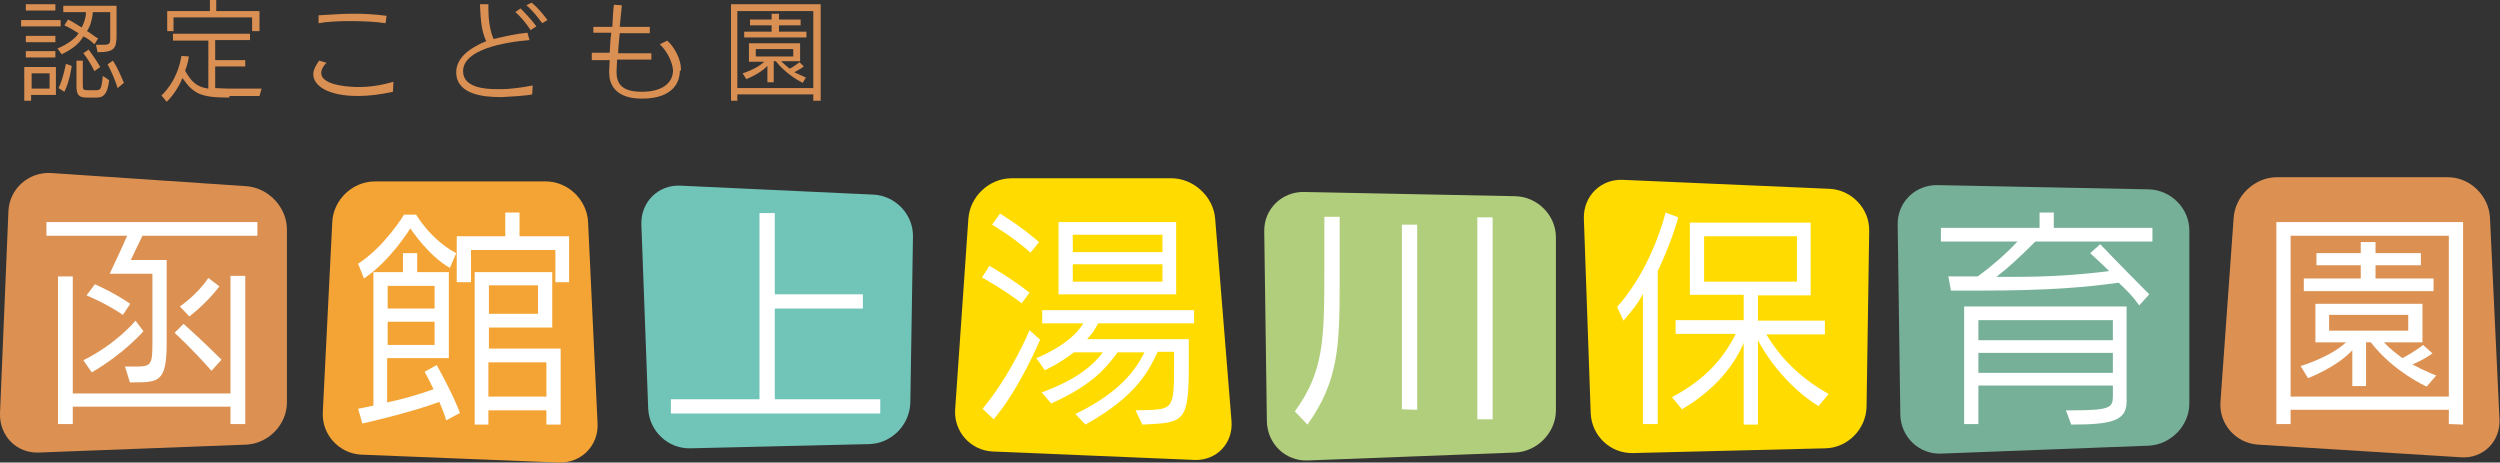
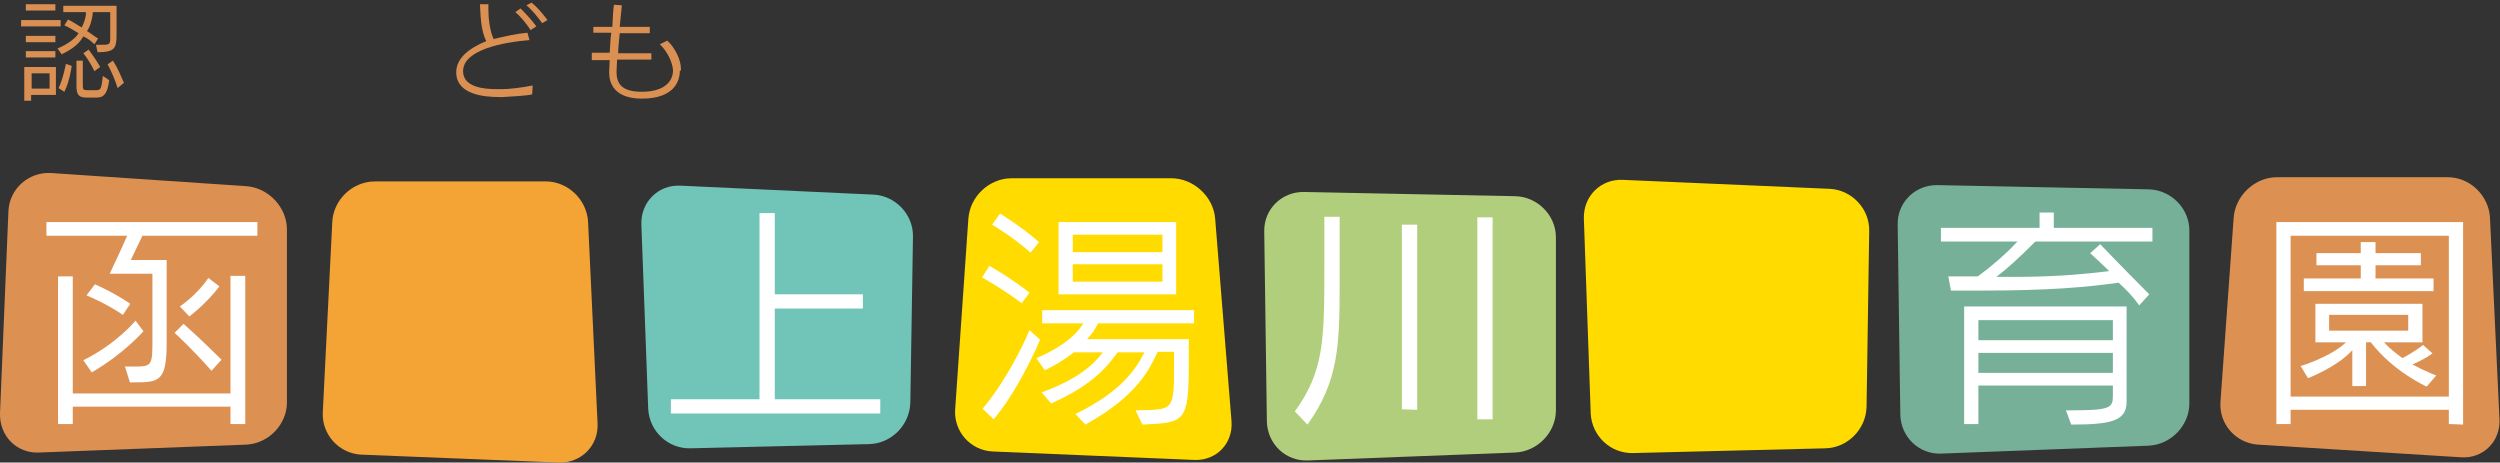
<svg xmlns="http://www.w3.org/2000/svg" version="1.1" id="レイヤー_1" x="0px" y="0px" viewBox="0 0 474 87.7" style="enable-background:new 0 0 474 87.7;" xml:space="preserve">
  <rect x="0" y="0" width="474" height="87.7" fill="#333333" stroke="none" />
  <style type="text/css">
	.st0{fill:#DC9152;}
	.st1{fill:#77B099;}
	.st2{fill:#B1CE7C;}
	.st3{fill:#FFDB00;}
	.st4{fill:#71C4B8;}
	.st5{fill:#F4A435;}
	.st6{fill:#FFFFFF;}
	.st7{fill:#DA8F53;}
	.st8{fill:#47B58F;}
	.st9{fill:#EEB533;}
	.st10{fill:#40B5A1;}
	.st11{fill:#61A6B3;}
	.st12{fill:#60BED2;}
</style>
  <path class="st0" d="M1.6,40c0.2-4.2,3.8-7.4,8-7.2l37.1,2.5c4.2,0.3,7.7,4,7.7,8.2v32.8c0,4.2-3.5,7.8-7.7,8L7.4,85.8  c-4.2,0.2-7.5-3.1-7.4-7.4L1.6,40z" />
  <path class="st1" d="M359.8,42.6c-0.1-4.2,3.3-7.6,7.6-7.5l40,0.8c4.2,0.1,7.7,3.6,7.7,7.8v32.8c0,4.2-3.5,7.8-7.7,8L368.1,86  c-4.2,0.2-7.7-3.1-7.8-7.4L359.8,42.6z" />
  <path class="st2" d="M239.7,43.9c-0.1-4.2,3.3-7.6,7.6-7.5l40,0.8c4.2,0.1,7.7,3.6,7.7,7.8v32.8c0,4.2-3.5,7.8-7.7,8L248,87.3  c-4.2,0.2-7.7-3.1-7.8-7.4L239.7,43.9z" />
  <path class="st3" d="M191.8,33.8c-4.2,0-7.9,3.4-8.2,7.7l-2.5,36.1c-0.3,4.2,2.9,7.8,7.1,8l38.2,1.6c4.2,0.2,7.4-3.1,7.1-7.3  l-3.1-38.4c-0.3-4.2-4.1-7.7-8.3-7.7H191.8z" />
  <path class="st4" d="M129,35.2c-4.2-0.2-7.5,3.1-7.4,7.3l1.3,35c0.2,4.2,3.7,7.6,8,7.5l33.9-0.8c4.2-0.1,7.7-3.6,7.8-7.9l0.5-31.4  c0.1-4.2-3.3-7.8-7.5-8L129,35.2z" />
  <path class="st3" d="M307.7,34.1c-4.2-0.2-7.5,3.1-7.4,7.3l1.3,37c0.2,4.2,3.7,7.6,8,7.5l36.5-0.9c4.2-0.1,7.7-3.6,7.8-7.9l0.5-33.3  c0.1-4.2-3.3-7.8-7.5-8L307.7,34.1z" />
  <path class="st5" d="M68.5,86.2c-4.2-0.2-7.5-3.8-7.3-8l1.8-36.1c0.2-4.2,3.8-7.7,8.1-7.7h32.4c4.2,0,7.8,3.5,8,7.7l1.8,38.2  c0.2,4.2-3.1,7.5-7.3,7.4L68.5,86.2z" />
  <path class="st0" d="M428.1,84.3c-4.2-0.3-7.4-3.9-7.1-8.1l2.5-34.9c0.3-4.2,4-7.7,8.2-7.7h32.4c4.2,0,7.8,3.5,8,7.7l1.8,38.2  c0.2,4.2-3.1,7.5-7.3,7.2L428.1,84.3z" />
  <path class="st6" d="M24.6,72.4l-0.9-2.9h1.9c3.2,0,3.3-0.3,3.3-5V51.9h-8.1c0.9-1.9,2.5-5.3,3.3-7.2H8.8v-2.6h40v2.6H27  c-0.6,1.3-1.7,3.5-2.2,4.6h6.8v15.6c0,7.5-1.4,7.6-6.4,7.6H24.6z M43.7,80.4v-3.3H13.8v3.3H11v-28h2.8v22.2h29.9V52.3h2.8v28.1  L43.7,80.4z M15.8,68.3c6.3-3.1,9.9-7.5,9.9-7.5l1.5,2c0,0-3.6,4.2-9.8,7.8L15.8,68.3z M23.3,59.7c-3.2-2.2-6.9-3.7-6.9-3.7l1.6-2.1  c0,0,3.5,1.5,6.7,3.7L23.3,59.7z M40.1,70.3c-3.7-4.2-7-7.2-7-7.2l1.7-1.7c0,0,3.3,2.9,7.2,6.8L40.1,70.3z M34.1,58.1  c0,0,3.2-2.1,5.4-5.4l2.1,1.6c-2.5,3.3-5.7,5.7-5.7,5.7L34.1,58.1z" />
-   <path class="st6" d="M85.3,50.8c-4.1-2.3-7.5-7.5-7.5-7.5S74,49.5,69,52.8L67.9,50c5.1-3.3,8.7-9.3,8.7-9.3h2.3c0,0,2.7,4.7,7.6,7.3  L85.3,50.8z M84.6,79.7c0,0-0.3-1.2-1.3-3.5c-5.6,2.1-14.6,4.1-14.6,4.1l-0.8-2.8c0,0,1.2-0.2,2.9-0.6V51.6h5.6V48h2.7v3.6h6v16.3  H73.4v8.4c2.9-0.6,6-1.5,8.8-2.5c-0.5-1-1-2.1-1.7-3.3l2.3-1.3c3.2,5.8,4.4,9,4.4,9.1L84.6,79.7z M82.4,54.2h-8.9v4.3h8.9V54.2z   M82.4,61h-8.9v4.4h8.9V61z M105.3,53.5v-6.1h-16v6.1h-2.7v-8.7h9.2v-4.5h2.7v4.5h9.4v8.7H105.3z M103.6,80.5v-2.7h-11v2.7H90V51.6  h14.7v10.5h-12v4h13.6v14.4L103.6,80.5z M102,54.1h-9.3v5.4h9.3V54.1z M103.6,68.7h-11v6.5h11V68.7z" />
  <polygon class="st6" points="127.2,78.4 127.2,75.7 144,75.7 144,40.4 146.9,40.4 146.9,55.8 163.6,55.8 163.6,58.5 146.9,58.5   146.9,75.7 166.9,75.7 166.9,78.4 " />
  <path class="st6" d="M193.7,57.5c-2.9-2.3-7.5-4.9-7.5-4.9l1.4-2.2c0,0,4.5,2.6,7.6,5.1L193.7,57.5z M186.3,77.5  c5.5-6.6,8.9-14.9,8.9-14.9l2,1.8c0,0-3.8,9.2-8.8,15.1L186.3,77.5z M195.4,47.9c-3.5-3.1-7.3-5.3-7.3-5.3l1.5-2.1  c0,0,3.6,2.1,7.4,5.4L195.4,47.9z M215.3,77.8c7.2-0.2,7.3,0.4,7.3-8.8v-2.3h-3.1c-1.5,3.1-3.6,8.2-13.7,13.8l-1.9-2  c8.6-4.2,11.4-8.4,13.1-11.7h-5.1c-1.8,2.4-4.3,6-12.6,9.7l-1.8-2.1c6.8-2.5,9.8-5.2,11.6-7.6h-5.5c-2.8,2.2-5.5,3.4-5.5,3.4  l-1.6-2.3c0,0,6.5-2.5,8.9-6.6h-7.8v-2.5h28.8v2.5h-18.2c-0.6,1.1-1,1.9-2.1,3h19.3V69c0,11.3-0.9,11.1-8.8,11.5L215.3,77.8z   M200.7,42.1h22.3v13.7h-22.3V42.1z M220.4,44.5h-17v3.3h17V44.5z M220.4,50.1h-17v3.3h17V50.1z" />
  <path class="st6" d="M245.5,78c5.5-7.6,5.6-13.4,5.6-27.3v-9.6h2.9V54c0,11.7-0.3,18.4-6.1,26.5L245.5,78z M265.8,77.6v-35h2.9v35.1  L265.8,77.6z M280.1,79.5V41.2h2.9v38.3L280.1,79.5z" />
-   <path class="st6" d="M311.5,80.5V55.7c-0.9,1.8-2.2,3.4-3.7,5.1l-1.2-2.6c5.1-5.7,8-13.3,9.2-17.9l2.4,0.9c-0.8,3-2.4,7.1-3.9,10.2  v29H311.5z M344.8,77c-3.6-2.2-8.3-6.5-11.5-12.5v16h-2.7V65c-2.2,5.3-6.6,9.6-11.7,12.6l-1.9-2.3c6.1-3.2,9.7-7.2,12.1-12h-11.4  v-2.6h12.9v-4.8h-10.2V42.2h22.9v13.8h-10v4.8H346v2.6h-11.1c3,5,6.9,8.5,11.8,11.3L344.8,77z M340.7,44.8h-17.6v8.6h17.6V44.8z" />
  <path class="st6" d="M405.6,57.9c-1.2-1.7-2.4-2.9-3.9-4.3c-5.8,0.8-12.7,1.5-26.4,1.5c-1.7,0-3.5,0-5.4,0l-0.5-2.7c2,0,3.9,0,5.6,0  c2.1-1.5,5.3-4.2,7.5-6.6H368v-2.6h18.7v-2.9h2.7v2.9h18.7v2.6h-22.2c-3.2,3.2-5.4,5.2-7.4,6.7c1.2,0,2.3,0,3.3,0  c6.9,0,12.5-0.4,18.1-1.1c-1.3-1.3-3.6-3.4-3.6-3.4l1.9-1.7c0,0,4,4.2,9.3,9.5L405.6,57.9z M400.6,73.1h-25.5v7.3h-2.7V58.1h30.8  v18.1c0,3.6-2.9,4.3-10.5,4.3l-1-2.7h1.1c7.3,0,7.8-0.5,7.8-2.7V73.1z M400.6,60.7h-25.5v3.8h25.5V60.7z M400.6,66.9h-25.5v3.8h25.5  V66.9z" />
  <path class="st6" d="M464.3,80.4v-2.7h-30v2.7h-2.7V42.1H467v38.4L464.3,80.4z M464.3,44.7h-30v30.5h30V44.7z M460.1,73.3  c0,0-6.3-2.8-10.6-8.4h-0.9v8.3H446v-6.8c-2.9,3.2-8.4,5.3-8.4,5.3l-1.4-2.3c0,0,5.7-1.7,8.6-4.5H439v-7.3h20.3v7.3h-7.3  c1.1,1.2,2.3,2.1,3.5,3c0.8-0.4,2.7-1.5,3.9-2.5l1.8,1.6c-1.1,0.8-2.4,1.5-3.8,2.1c2.2,1.2,4.5,2.1,4.5,2.1L460.1,73.3z M436.8,55.2  v-2.4h10.8v-2.5h-8.4v-2.3h8.4v-2.1h2.8v2.1h8.6v2.3h-8.6v2.5h11v2.4H436.8z M456.6,59.7h-15v3h15V59.7z" />
  <g>
    <path class="st7" d="M22.3,16.7c-0.5-1.6-1.1-3-1.9-4.5l1-0.7c1,1.5,1.5,2.9,2.1,4.2L22.3,16.7z M17.9,13.5c0,0-0.8-1.8-2.1-3.4   l1-0.7c1.5,2,2.2,3.3,2.2,3.3L17.9,13.5z M16.4,18.5c-1.6,0-1.9-0.7-1.9-2.2v-4.8h1.2v4.4c0,1.1,0,1.2,1,1.2H18   c1.1,0,1.2,0,1.5-2.7l1.2,0.8c-0.3,2.5-1,3.3-2.3,3.3H16.4z M11.1,16.7c0.8-1.5,1.4-4.6,1.4-4.6l1.1,0.4c0,0-0.4,3-1.4,4.9   L11.1,16.7z M18.2,8.5h0.5c2.2,0,2.2,0,2.2-1.5V2.3h-3.3c-0.1,1.4-0.5,2.7-1.1,3.6c0.7,0.4,1.4,1,2.1,1.4l-0.7,1.1   c-0.5-0.5-1.2-1.1-2.1-1.5c-0.8,1.4-1.9,2.3-4.1,3.4l-0.8-1.1c1.9-0.8,3.4-1.9,4-2.9c-0.8-0.5-1.8-1.1-2.7-1.5l0.7-1.1   c1.1,0.5,1.8,1.1,2.6,1.5c0.4-0.8,0.8-1.8,0.8-2.9H12V1.1h10.1v5.5c0,2.6-0.4,3.3-3.6,3.3L18.2,8.5z M9.4,13.9H6v2.9h3.4V13.9z    M4.9,8.1V6.8h5.6v1.2H4.9z M4.9,10.9V9.7h5.6v1.2H4.9z M4.9,2.1V0.8h5.6v1.2H4.9z M5.9,18v1.1H4.6v-6.4h6V18H5.9z M4,5.1V3.8h7.5   v1.2H4z" />
-     <path class="st7" d="M47.8,5.9V3.3H32.9v2.6h-1.2V2.1h8.1V0H41v2.1h8.2v3.8H47.8z M43.5,18.5c-5.5,0-6.8-0.7-8.9-3.7   c-1.2,2.9-3,4.5-3,4.5l-1-1.2c0,0,3-2.5,3.8-7.5l1.4,0.1c-0.1,1-0.4,1.9-0.7,2.7c1.2,2.2,2.3,3.1,4.4,3.4V7.7h-6.7V6.4h14.6v1.2   h-6.6v3.8h5.7v1.2h-5.7v4.1c0.7,0,1.5,0.1,2.5,0.1h6.3l-0.4,1.4h-5.7V18.5z" />
-     <path class="st7" d="M73.1,4.4c-2-0.3-4.4-0.4-6.7-0.4c-2.2,0-4.4,0.1-6,0.4V2.9c2.1-0.1,4.2-0.3,6.6-0.3c2.1,0,4.1,0.1,6.3,0.4   L73.1,4.4z M74.5,17.4c-2.3,0.5-4.5,0.8-6.6,0.8c-6,0-8.5-2.1-8.5-4.1c0-0.8,0.4-1.6,1.1-2.6l1.4,0.4c-0.7,0.7-1,1.4-1,1.9   c0,2.7,6.6,2.7,7.1,2.7c2.1,0,4.2-0.3,6.6-1L74.5,17.4z" />
    <path class="st7" d="M102.8,4.4c-0.8-1.1-1.9-2.5-3-3.4l1-0.5c1,0.8,2.2,2.2,3,3.3L102.8,4.4z M100.6,5.7c-0.7-1.1-1.9-2.6-2.9-3.4   l1-0.7c1,1,2.2,2.3,3,3.4L100.6,5.7z M100.9,17.9c-1.5,0.3-4,0.4-5.6,0.5h-0.5c-2.9,0-8.2-0.4-8.3-4.6v-0.1c0-2.7,2.5-4.6,5.7-5.9   c-1.1-2.1-1.1-5.3-1.2-7h1.6c0,0.3,0,0.7,0,1.1c0,1.6,0.3,4.1,1,5.5c2.1-0.5,4.2-1,6.4-1.2l0.4,1.4c-4.9,0.4-12.6,1.8-12.6,5.9   c0,3.1,4.1,3.4,6.4,3.4h1.1c1.2,0,3.8-0.3,5.7-0.7L100.9,17.9z" />
    <path class="st7" d="M128.9,13.4c0,2.1-1.2,5.3-7.2,5.3c-5.2,0-6.2-2.9-6.2-4.9v-0.3l0.1-2.1h-3.4v-1.4h3.4   c0.1-1.2,0.1-2.5,0.3-3.8h-3.4V5.1h3.6c0.1-1.4,0.1-2.9,0.3-4.2l1.5,0.1l-0.4,4.1h5.7v1.2h-5.7c-0.1,1.4-0.3,2.7-0.3,3.8h6.3v1.2   H117l-0.1,2.1v0.3c0,2.5,1.4,3.7,4.8,3.7c4.5,0,5.9-2.2,5.9-4v-0.1c-0.1-1.6-1.2-3.7-2.5-4.9l1.4-0.7c1.4,1.2,2.6,3.6,2.6,5.3v0.4   H128.9z" />
-     <path class="st7" d="M150.5,9.3h-7.2v1.4h7.1V9.3H150.5z M141.1,7.1V6h5.2V4.8h-4.1V3.7h4.1V2.6h1.4v1.1h4.1v1.1h-4.1V6h5.2v1.1   H141.1z M152.2,15.7c0,0-3-1.4-5.1-4.1h-0.4v4h-1.2v-3.1c-1.4,1.5-4,2.5-4,2.5l-0.7-1.1c0,0,2.7-0.8,4.1-2.2h-2.9V8.2h9.7v3.4h-3.6   c0.5,0.5,1.1,1,1.6,1.4c0.4-0.1,1.2-0.7,1.9-1.2l0.8,0.8c-0.5,0.4-1.1,0.7-1.8,1.1c1.1,0.5,2.2,1,2.2,1L152.2,15.7z M154.2,2.1   h-14.4v14.6h14.4V2.1z M154.2,19.1v-1.2h-14.4v1.2h-1.2V0.8h17v18.3H154.2z" />
  </g>
</svg>